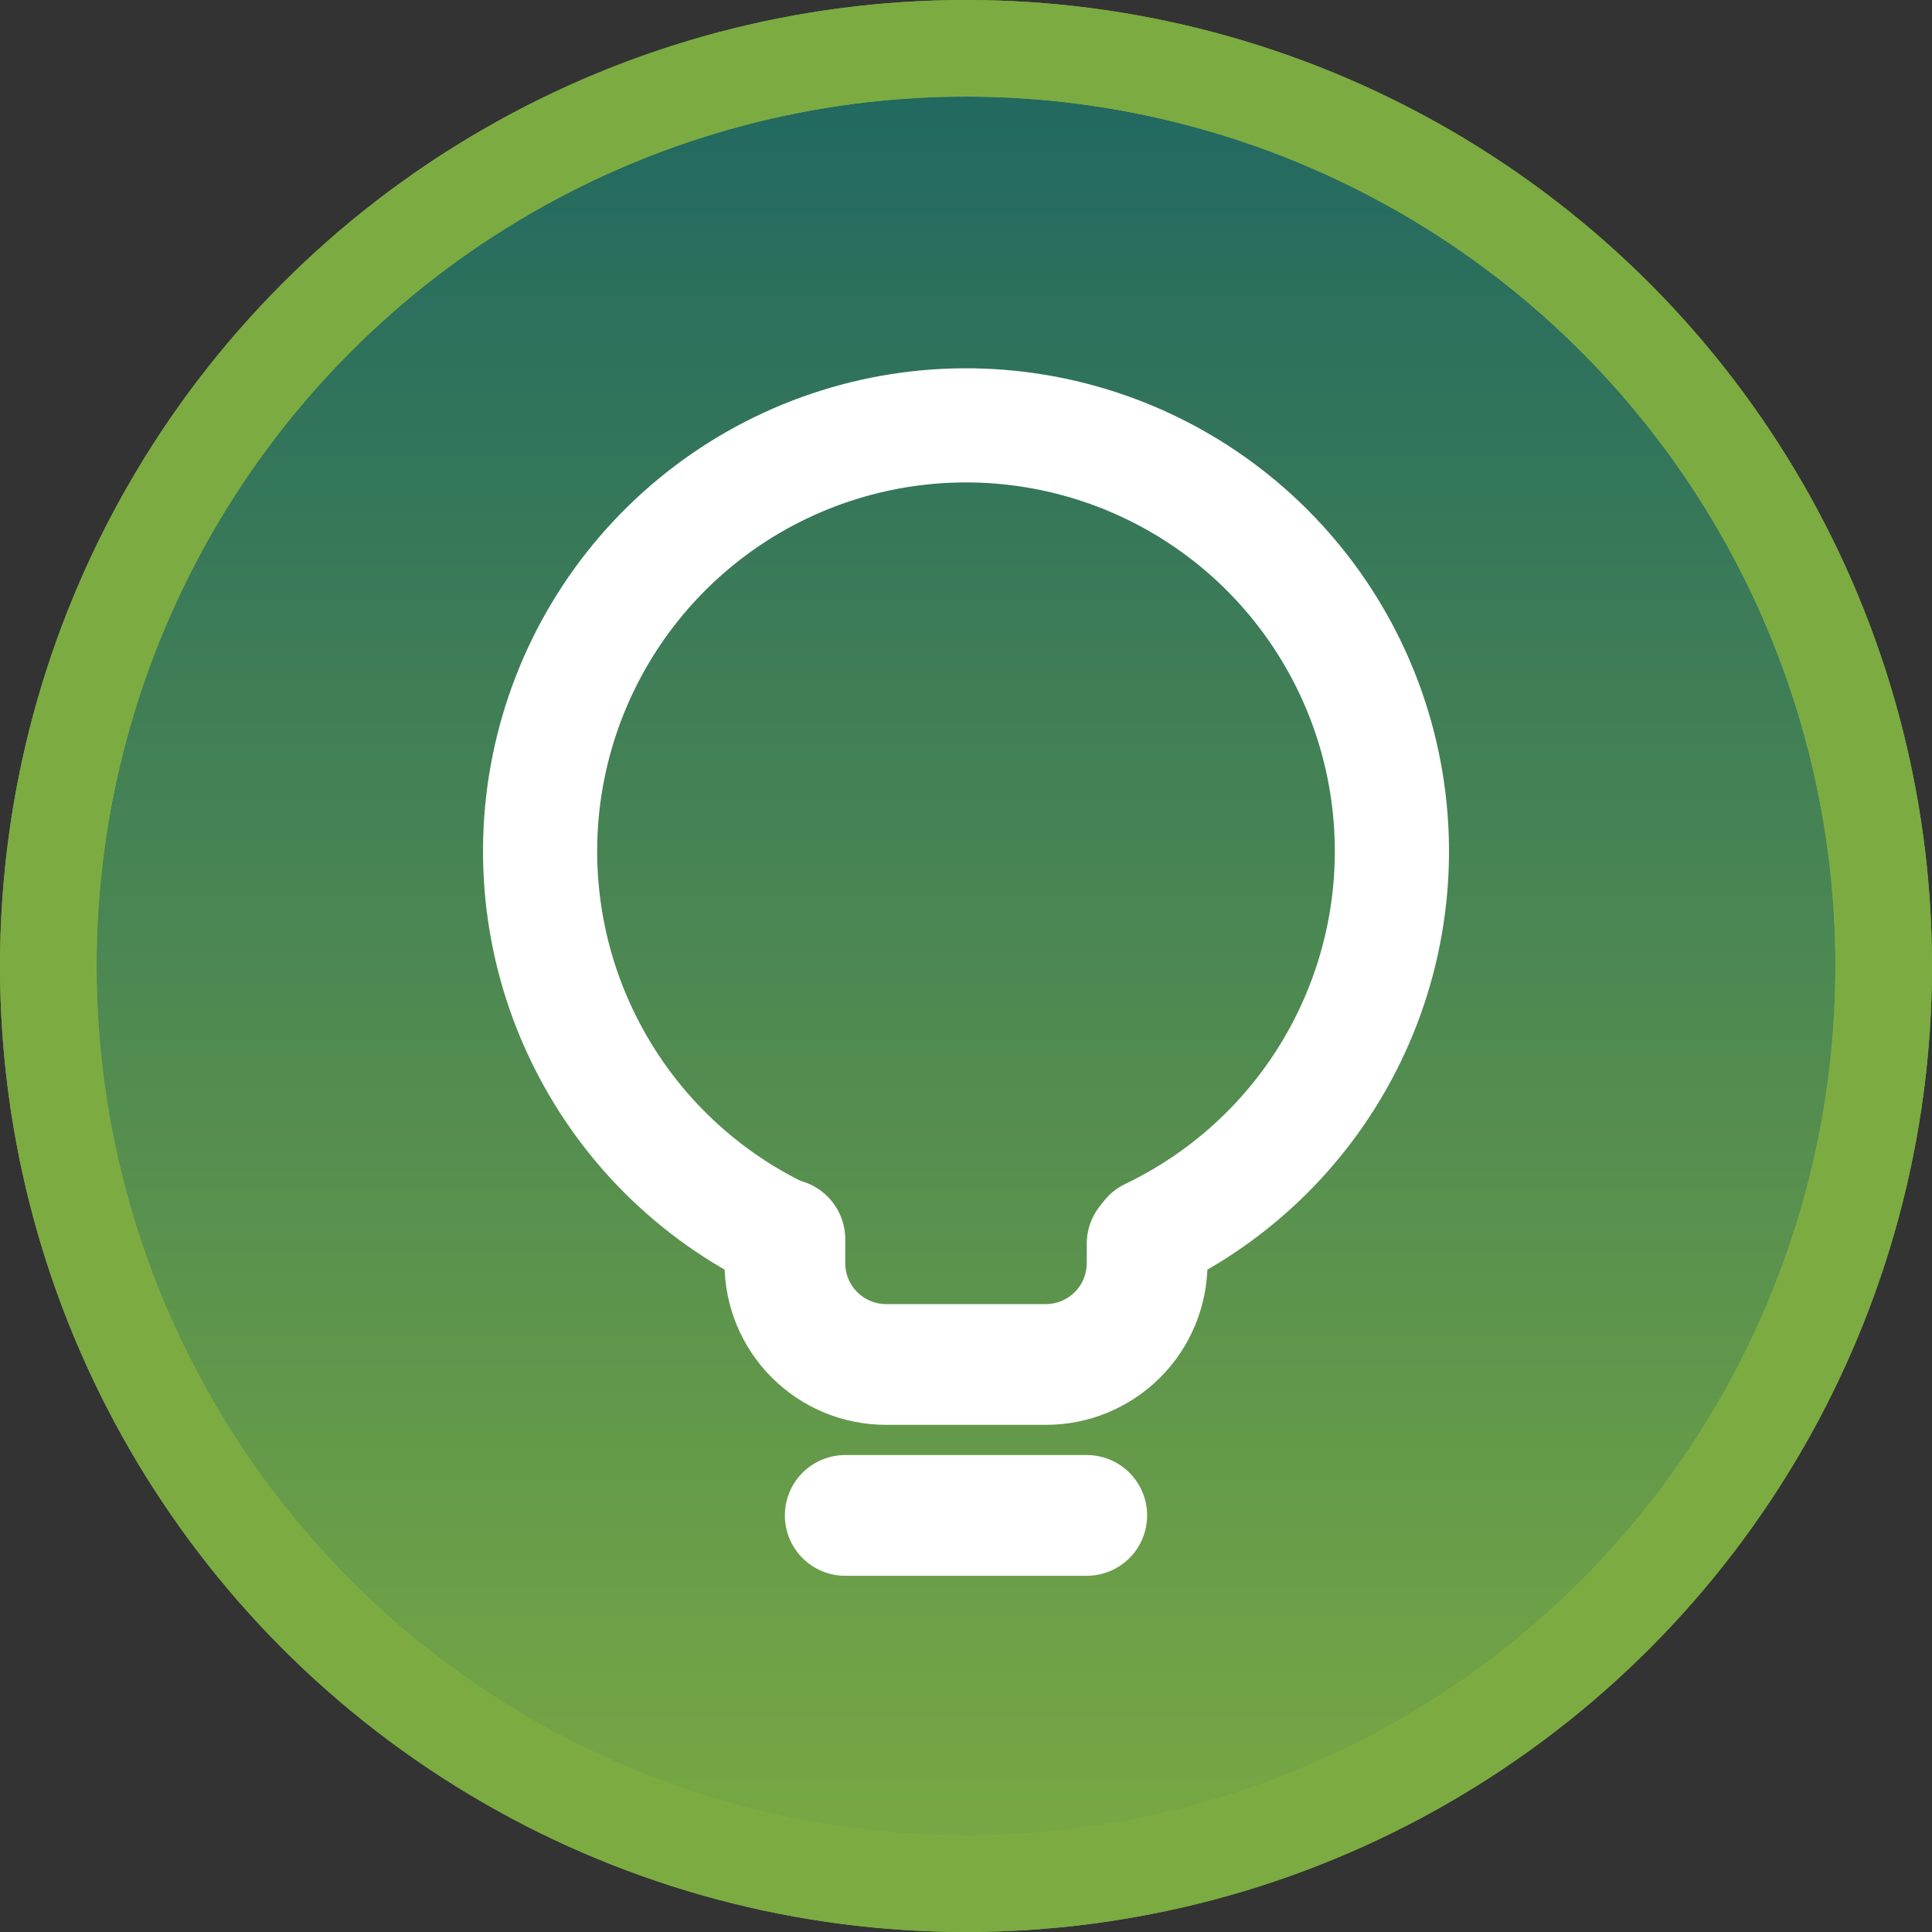
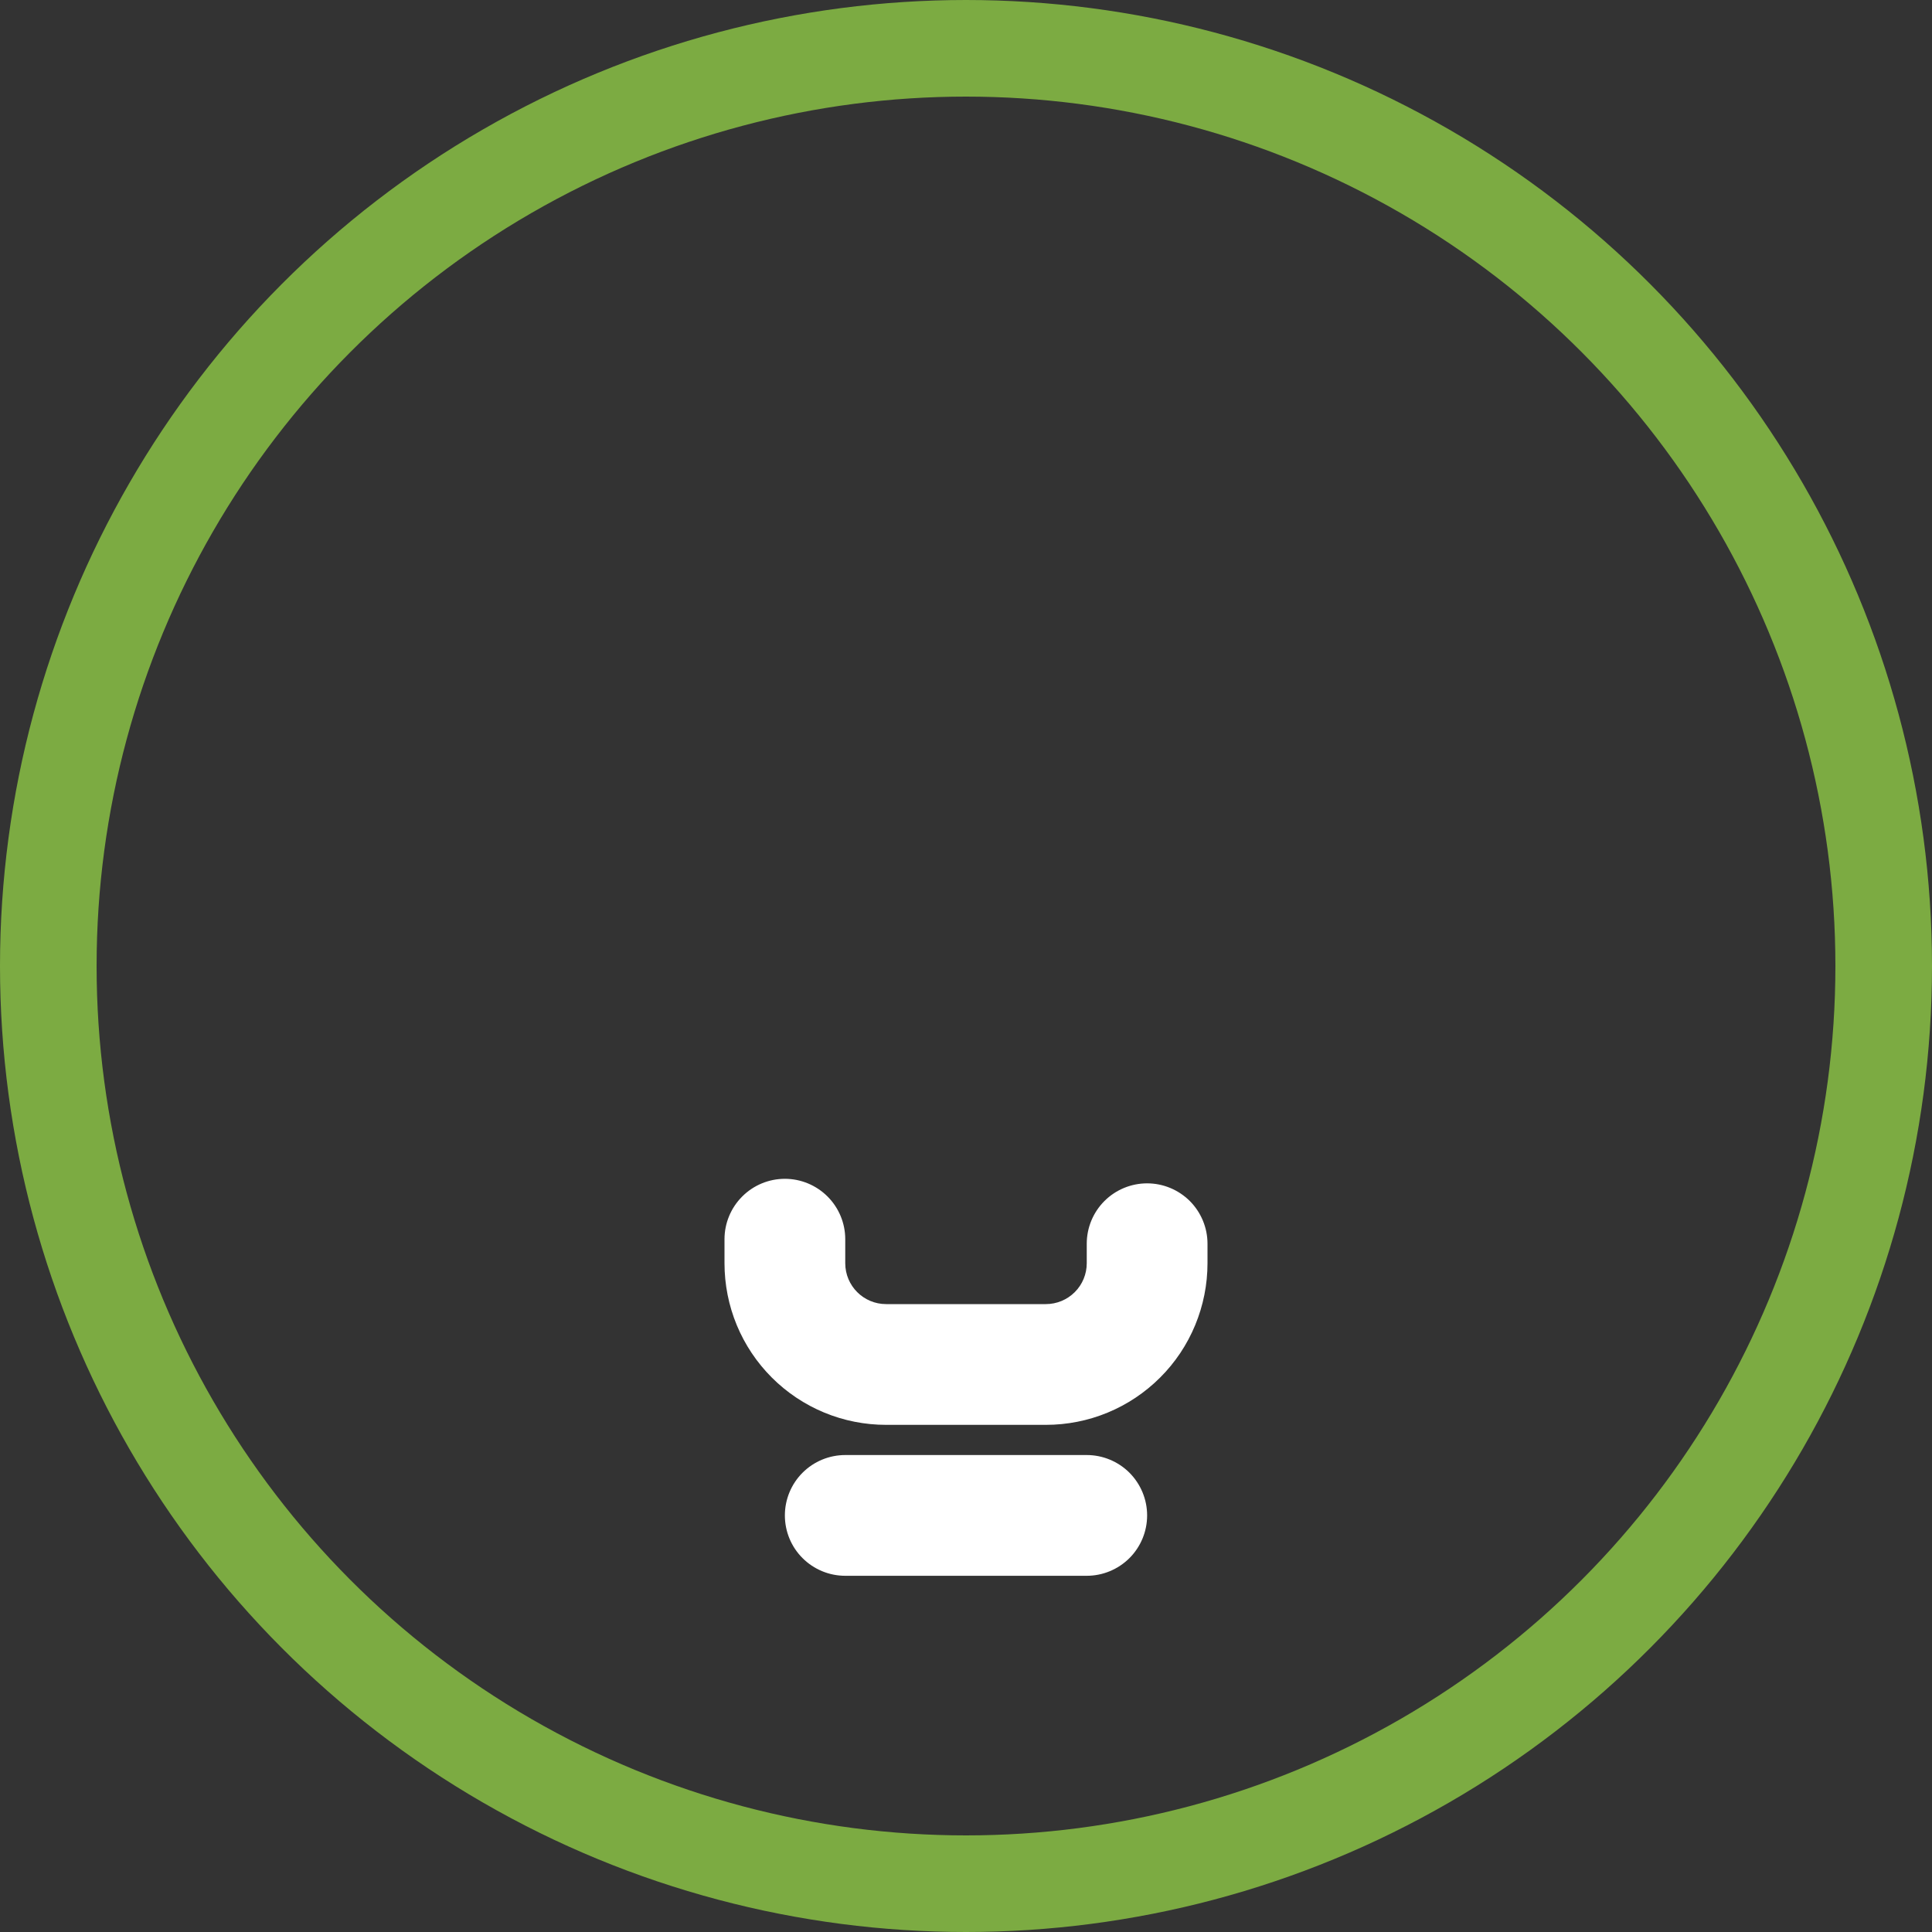
<svg xmlns="http://www.w3.org/2000/svg" width="40" height="40" viewBox="0 0 40 40" fill="none">
  <rect x="0" y="0" width="40" height="40" fill="#333333" stroke="none" />
-   <circle cx="20" cy="20" r="19" fill="url(#paint0_linear_658_1200)" stroke="#7CAB42" stroke-width="2" />
  <circle cx="20" cy="20" r="19" stroke="#7CAB42" stroke-width="2" />
  <path fill-rule="evenodd" clip-rule="evenodd" d="M16.25 31.375C16.25 31.044 16.381 30.726 16.616 30.491C16.85 30.257 17.168 30.125 17.5 30.125H22.5C22.831 30.125 23.149 30.257 23.384 30.491C23.618 30.726 23.75 31.044 23.75 31.375C23.75 31.707 23.618 32.025 23.384 32.259C23.149 32.493 22.831 32.625 22.5 32.625H17.5C17.168 32.625 16.85 32.493 16.616 32.259C16.381 32.025 16.25 31.707 16.25 31.375ZM16.25 24.406C16.581 24.406 16.899 24.538 17.134 24.773C17.368 25.007 17.5 25.325 17.5 25.656V26.154C17.5 26.621 17.878 27 18.346 27H21.654C21.878 27 22.093 26.911 22.252 26.752C22.411 26.594 22.5 26.378 22.5 26.154V25.75C22.5 25.419 22.631 25.101 22.866 24.866C23.1 24.632 23.418 24.5 23.75 24.5C24.081 24.5 24.399 24.632 24.634 24.866C24.868 25.101 25 25.419 25 25.75V26.154C25 26.593 24.913 27.029 24.745 27.435C24.577 27.841 24.331 28.21 24.02 28.52C23.709 28.831 23.34 29.078 22.934 29.246C22.528 29.414 22.093 29.5 21.654 29.5H18.346C17.907 29.5 17.471 29.414 17.065 29.246C16.659 29.078 16.29 28.831 15.979 28.52C15.669 28.21 15.422 27.841 15.254 27.435C15.086 27.029 15 26.593 15 26.154V25.656C15 25.325 15.132 25.007 15.366 24.773C15.6 24.538 15.918 24.406 16.25 24.406Z" fill="white" />
-   <path d="M22.785 26.183C22.956 26.708 23.522 27 24.028 26.778C26.133 25.851 27.854 24.228 28.902 22.181C29.949 20.135 30.26 17.789 29.78 15.541C29.301 13.292 28.061 11.277 26.27 9.835C24.479 8.393 22.246 7.613 19.947 7.625C17.647 7.637 15.422 8.442 13.647 9.902C11.871 11.363 10.653 13.391 10.198 15.645C9.743 17.899 10.078 20.241 11.148 22.276C12.217 24.312 13.955 25.916 16.07 26.82C16.577 27.038 17.141 26.74 17.307 26.213L17.416 25.865C17.581 25.339 17.283 24.783 16.783 24.55C15.209 23.819 13.931 22.574 13.16 21.019C12.388 19.464 12.169 17.693 12.539 15.998C12.909 14.302 13.845 12.783 15.194 11.69C16.543 10.598 18.223 9.998 19.959 9.988C21.694 9.979 23.381 10.561 24.742 11.639C26.102 12.717 27.055 14.226 27.443 15.917C27.831 17.609 27.631 19.382 26.876 20.945C26.122 22.508 24.857 23.767 23.291 24.515C22.792 24.753 22.501 25.311 22.672 25.838L22.785 26.183Z" fill="white" />
  <defs>
    <linearGradient id="paint0_linear_658_1200" x1="20" y1="0" x2="20" y2="40" gradientUnits="userSpaceOnUse">
      <stop stop-color="#1D6562" />
      <stop offset="1" stop-color="#7CAB42" />
    </linearGradient>
  </defs>
</svg>